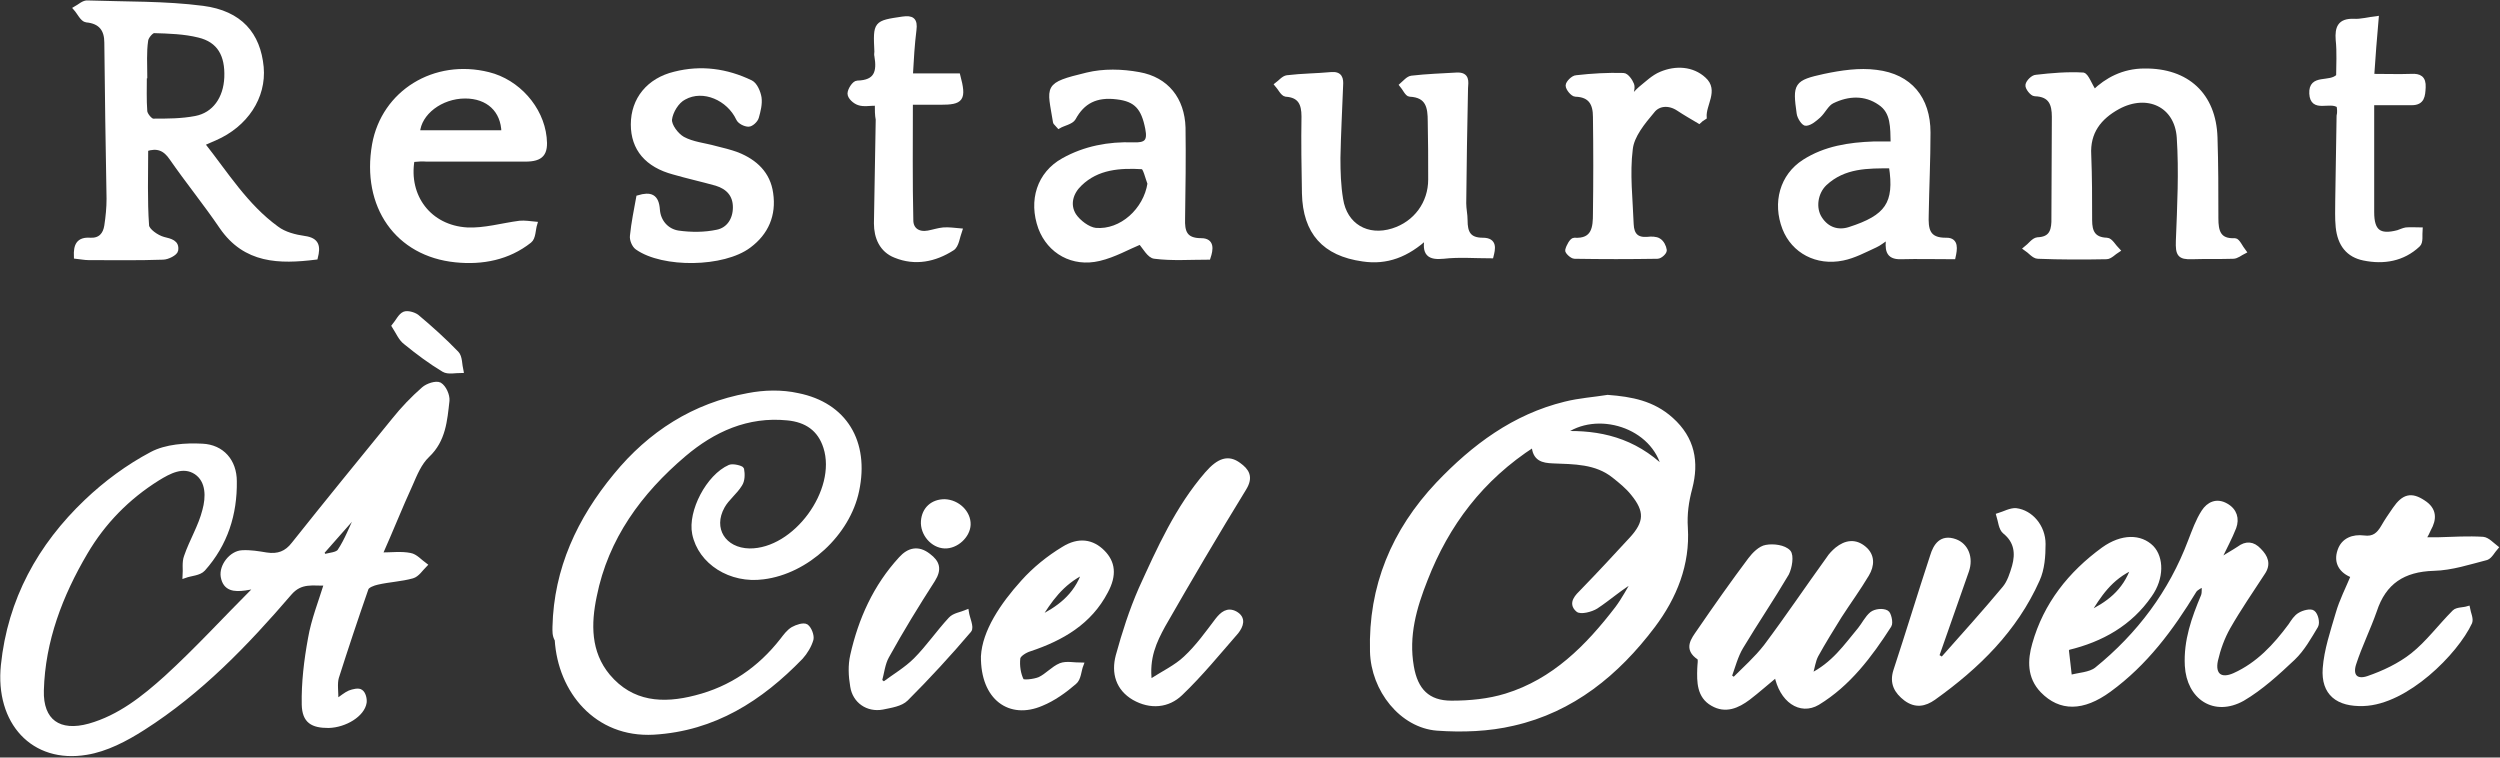
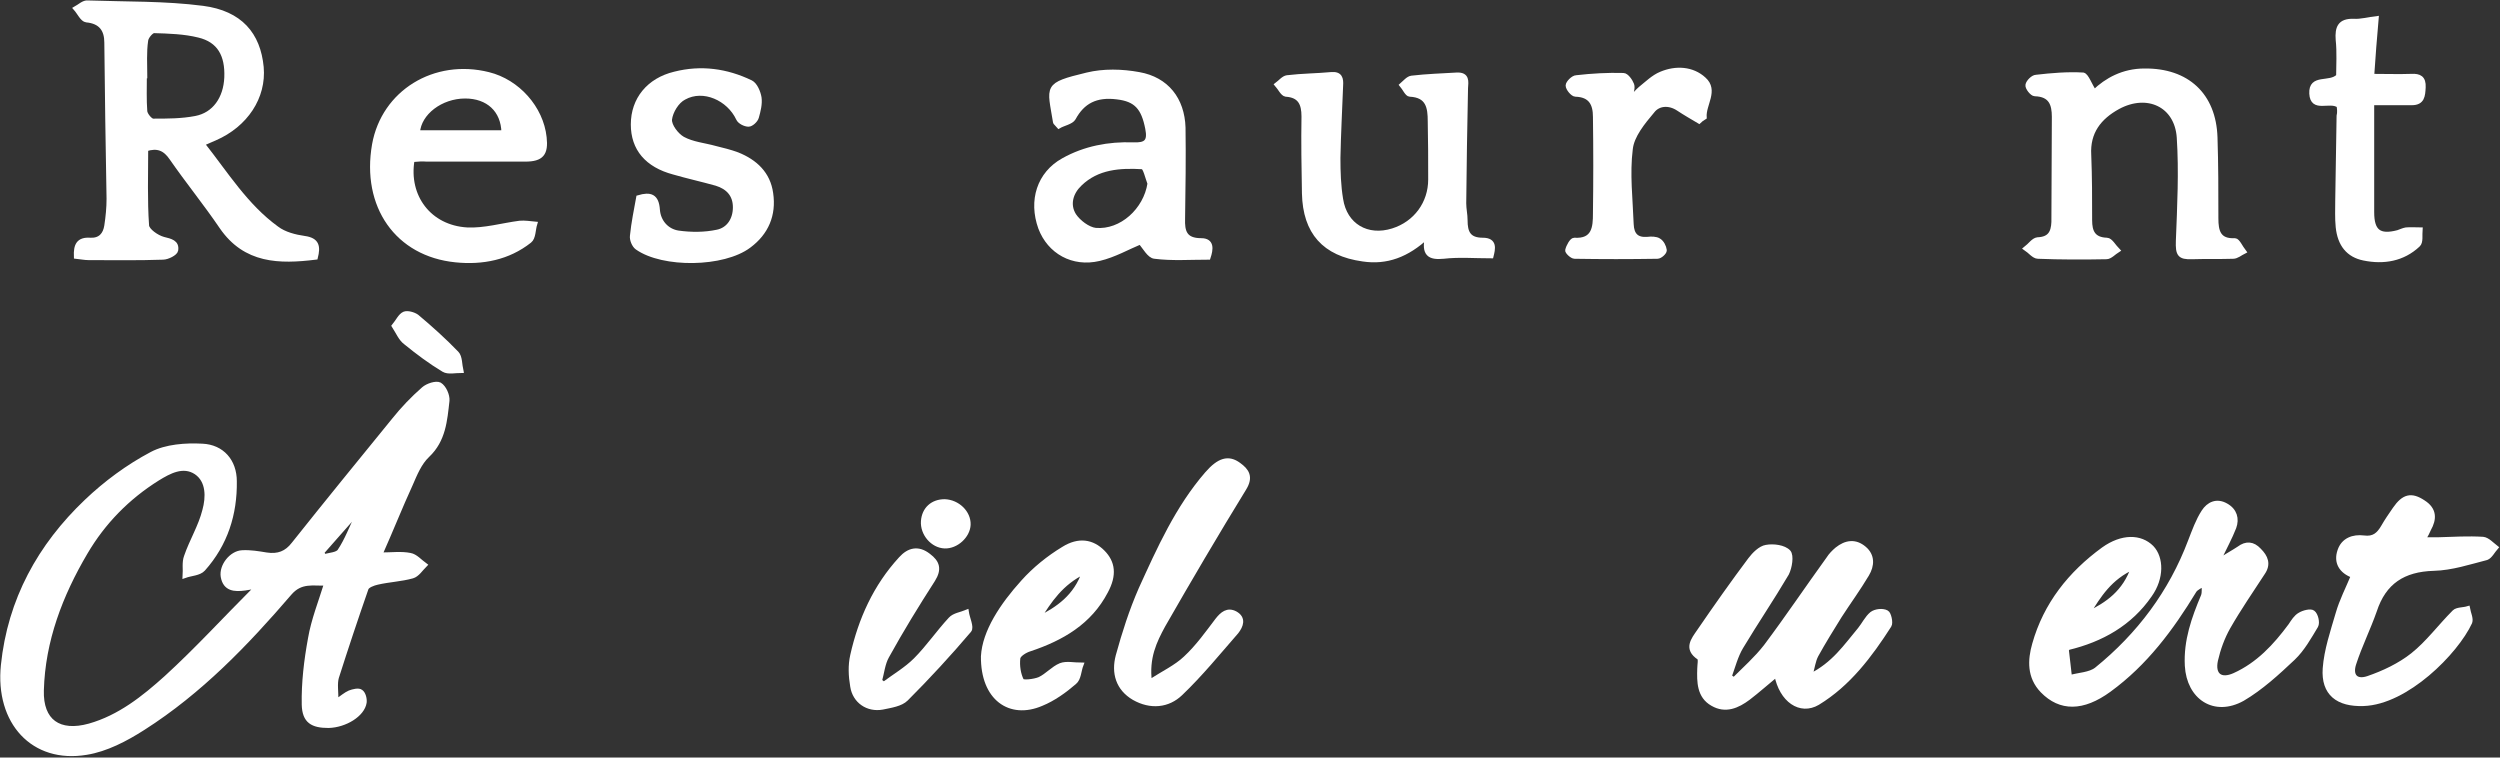
<svg xmlns="http://www.w3.org/2000/svg" version="1.1" id="Calque_1" x="0px" y="0px" viewBox="0 0 558.4 169.2" style="enable-background:new 0 0 558.4 169.2;" xml:space="preserve">
  <rect x="0" y="0" width="558.4" height="169.2" fill="#333333" stroke="none" />
  <style type="text/css">
	.st0{fill:#FFFFFF;stroke:#FFFFFF;}
</style>
  <g>
    <path class="st0" d="M56.5,131.1c-0.6,0.1-1.2,0.2-1.8,0.3c-2.3,0.3-4.4,0.2-4.9-2.6c-0.4-2.4,1.9-5.3,4.3-5.4   c1.8-0.1,3.6,0.2,5.4,0.5c2.6,0.4,4.5-0.3,6.1-2.4c7.4-9.3,14.9-18.5,22.4-27.7c2-2.5,4.2-4.8,6.6-6.9c0.9-0.8,2.8-1.4,3.6-1   c1,0.6,1.8,2.4,1.7,3.6c-0.5,4.4-0.8,8.8-4.4,12.2c-1.8,1.7-2.8,4.2-3.8,6.5c-2.3,5-4.3,10.1-6.8,15.7c2.6,0,4.7-0.3,6.7,0.1   c1.2,0.2,2.2,1.4,3.3,2.2c-0.9,0.9-1.7,2.2-2.8,2.5c-2.5,0.7-5.2,0.8-7.8,1.4c-0.9,0.2-2.3,0.7-2.5,1.4c-2.3,6.6-4.5,13.2-6.6,19.8   c-0.4,1.4-0.1,3.1-0.1,5.4c1.3-0.9,2.1-1.6,3-2c0.8-0.3,2-0.6,2.5-0.2c0.6,0.4,0.9,1.6,0.8,2.4c-0.4,2.7-4.3,5.1-8,5.2   c-3.6,0-5.4-1-5.5-4.7c-0.1-4.9,0.5-9.9,1.4-14.8c0.7-4.1,2.3-8.1,3.6-12.3c-3,0.1-5.7-0.7-8.2,2.2c-9.7,11.3-20,22-32.7,30.1   c-3.9,2.5-8.3,4.8-12.7,5.5c-11.9,2-19.9-6.8-18.6-19.5c1.5-14.6,8.2-26.7,18.6-36.6c4.3-4.1,9.3-7.8,14.6-10.6   c3.2-1.7,7.6-2,11.3-1.8c4.4,0.2,7.2,3.4,7.2,7.9c0.1,7.3-2,14-7,19.6c-0.9,1-2.7,1-4.1,1.5c0.1-1.4-0.2-3,0.3-4.3   c1.2-3.5,3.2-6.7,4.1-10.3c0.8-2.9,0.9-6.6-1.9-8.5c-2.9-1.9-6-0.2-8.6,1.4c-6.7,4.2-12.1,9.7-16.1,16.5   c-5.6,9.5-9.5,19.7-9.8,30.8c-0.2,6.9,3.9,9.8,10.7,7.9c6.7-1.9,12.1-6.2,17.1-10.7c6.9-6.3,13.2-13.2,19.8-19.8   C56.8,131.6,56.7,131.3,56.5,131.1z M71.9,123.4c0.2,0.3,0.3,0.6,0.5,0.9c1.2-0.4,3-0.4,3.5-1.3c1.6-2.4,2.6-5.2,3.9-7.8   c-0.1-0.1-0.3-0.2-0.4-0.3C76.8,117.8,74.4,120.6,71.9,123.4z" />
-     <path class="st0" d="M359.1,88.7c5.3,0.4,10.1,1.3,14.2,5c4.8,4.3,5.7,9.5,4.2,15.3c-0.8,3-1.2,5.8-1,8.9   c0.5,8.1-2.4,15.4-7.3,21.9c-8,10.6-18,18.8-31.2,21.8c-5.5,1.3-11.4,1.5-17,1.1c-7.9-0.6-14.3-8.6-14.5-17.2   c-0.4-14.5,4.8-26.9,14.7-37.4c8-8.4,17-15.1,28.4-17.9C352.8,89.4,356,89.2,359.1,88.7z M342.6,99.3   c-11.8,7.6-19.4,17.8-24.2,30.1c-2.5,6.3-4.3,12.6-3.1,19.5c0.9,5.3,3.6,8.1,8.9,8.1c4.1,0,8.3-0.4,12.2-1.6   c10.7-3.3,18.2-10.9,24.8-19.5c1.5-2,2.7-4.3,4-6.5c-3.2,1.8-5.8,4.2-8.7,6.1c-1.1,0.7-3.5,1.3-4.1,0.7c-1.7-1.5-0.1-3,1.1-4.2   c3.7-3.8,7.3-7.7,10.9-11.6c3.4-3.7,3.5-6.3,0.3-10.2c-1.2-1.5-2.7-2.7-4.2-3.9c-4-3.2-8.9-3.1-13.7-3.3   C344.7,102.9,342.7,102.6,342.6,99.3z M371.7,104.8c-2.1-9.8-15.2-13.8-22.7-8C357.2,96.5,364.9,98.2,371.7,104.8z" />
-     <path class="st0" d="M123.9,140c0.3-12.9,5.5-24,13.6-33.8c7.7-9.4,17.5-15.7,29.6-17.9c3.6-0.7,7.5-0.8,11.1,0   c10.5,2.1,15.5,10.4,13.2,21.3c-2,9.6-11.2,18.1-20.9,19.3c-7.3,1-14.1-3.3-15.4-9.7c-1-4.9,3.1-12.8,7.9-14.9   c0.7-0.3,2.6,0.2,2.7,0.5c0.2,1.1,0.2,2.5-0.4,3.4c-1.1,1.8-2.9,3.1-3.9,4.9c-2.8,5,0.3,9.8,6,9.9c10.2,0.1,20.1-13.4,17-23.1   c-1.3-4.1-4.3-6.1-8.5-6.5c-9-0.9-16.6,2.6-23.1,8.1c-9.9,8.4-17.4,18.6-20,31.6c-1.3,6.2-1.4,12.6,3,17.9   c5.3,6.3,12.3,6.7,19.6,4.8c7.9-2,14.3-6.4,19.3-12.8c0.7-0.9,1.4-1.9,2.4-2.5c0.9-0.5,2.4-1,3-0.6c0.7,0.5,1.3,2.1,1.1,2.9   c-0.4,1.4-1.3,2.9-2.3,4c-9,9.3-19.4,16-32.9,16.8c-12.8,0.7-20.9-9.3-21.6-20.7C123.8,141.9,123.9,140.9,123.9,140z" />
    <path class="st0" d="M70.5,57.5c-8.1,1-15.7,0.9-21-6.8c-3.6-5.3-7.6-10.2-11.2-15.4c-1.5-2.2-3.2-2.8-5.7-2   c0,5.7-0.2,11.4,0.2,17.1c0.1,1.1,2.2,2.6,3.7,3c1.6,0.4,3.1,0.7,2.8,2.5c-0.1,0.7-1.9,1.6-2.9,1.6c-5.5,0.2-11.1,0.1-16.6,0.1   c-0.9,0-1.8-0.2-2.8-0.3c-0.1-2.5,0.5-3.9,3.2-3.7c2.2,0.1,3.3-1.2,3.6-3.2c0.3-2,0.5-4,0.5-6C24.1,32.6,23.9,21,23.8,9.5   c0-2.9-1.3-4.7-4.5-5c-0.9-0.1-1.6-1.7-2.4-2.6c0.9-0.5,1.8-1.4,2.7-1.3c8.6,0.3,17.2,0.1,25.7,1.2C53.7,2.9,57.7,7.7,58.4,15   c0.6,6.7-3.5,12.9-10.4,15.9c-0.8,0.3-1.5,0.7-2.8,1.2C50.5,38.8,54.9,46,61.8,51c1.7,1.3,4.1,1.9,6.2,2.2   C70.9,53.6,71.1,55.1,70.5,57.5z M32.4,17c0,0-0.1,0-0.1,0c0,2.6-0.1,5.3,0.1,7.9c0.1,0.8,1.2,2.1,1.8,2.1c3.2,0,6.4,0,9.5-0.6   c4.2-0.8,6.7-4.4,6.9-9.1c0.2-5-1.6-8.3-6.2-9.4c-3.2-0.8-6.7-0.9-10-1c-0.6,0-1.7,1.3-1.8,2.1C32.2,11.7,32.4,14.4,32.4,17z" />
    <path class="st0" d="M496.4,124.8c1.2-0.8,2.5-1.5,3.7-2.3c1.6-1.2,3.1-1.1,4.5,0.4c1.5,1.5,2.2,3.1,0.8,5.1   c-2.6,4-5.3,7.9-7.7,12.1c-1.3,2.3-2.2,4.8-2.8,7.4c-0.7,3.3,1.1,4.7,4.2,3.3c5.3-2.4,9.1-6.5,12.5-11.1c0.6-0.9,1.2-1.9,2.1-2.4   c0.8-0.5,2.4-0.9,2.9-0.5c0.7,0.5,1.1,2.3,0.7,3c-1.5,2.5-3,5.2-5.1,7.2c-3.5,3.3-7.2,6.7-11.3,9.1c-6.3,3.5-12-0.3-12.4-7.4   c-0.3-5.6,1.5-10.6,3.6-15.6c0.3-0.8,0.1-1.8,0.2-2.7c-0.7,0.5-1.8,0.9-2.2,1.6c-5.1,8.4-10.9,16.2-19,22.1   c-5.9,4.3-10.9,4.3-14.9,0.2c-3-3.1-2.8-6.9-1.8-10.4c2.5-8.9,8-15.8,15.4-21.2c4.2-3,8.3-2.9,10.8-0.4c2.2,2.3,2.3,6.8-0.4,10.6   c-4.4,6.4-10.8,10-18.3,11.8c-0.1,0.2-0.3,0.4-0.3,0.5c0.2,2,0.5,4,0.7,6.1c2-0.6,4.5-0.6,6-1.8c9.5-7.7,16.6-17.2,20.9-28.6   c0.9-2.3,1.7-4.6,3-6.6c1.1-1.7,2.9-2.6,5-1.4c2,1.1,2.5,3,1.8,4.9c-0.9,2.3-2.1,4.5-3.2,6.8C496,124.5,496.2,124.7,496.4,124.8z    M466.3,137.1c4.4-2.1,8.3-4.8,10.2-10.4C471.3,129,468.8,133,466.3,137.1z" />
    <path class="st0" d="M467.8,20.5c2.7-2.6,6.4-4.7,11.2-4.7c9.5-0.1,15.5,5.4,15.8,14.9c0.2,6,0.2,12.1,0.2,18.1   c0,2.8,0.5,5.1,4.2,4.9c0.6,0,1.3,1.6,2,2.5c-0.8,0.4-1.6,1.1-2.4,1.1c-3.1,0.1-6.1,0-9.2,0.1c-2.8,0.1-3.2-0.6-3.1-3.6   c0.3-7.7,0.7-15.5,0.2-23.1c-0.5-7.3-7.1-10.3-13.6-6.8c-4.2,2.3-6.8,5.6-6.5,10.7c0.2,4.9,0.2,9.8,0.2,14.6c0,2.5,0.7,4.3,3.8,4.4   c0.8,0,1.6,1.5,2.4,2.3c-0.8,0.5-1.7,1.5-2.5,1.5c-5.1,0.1-10.2,0.1-15.3-0.1c-0.9,0-1.8-1.2-2.7-1.8c0.9-0.7,1.7-1.9,2.6-2   c2.7-0.1,3.5-1.5,3.6-3.9c0-7.8,0.1-15.7,0.1-23.5c0-2.8-0.7-5-4.3-5.1c-0.6,0-1.7-1.4-1.6-2c0.1-0.7,1.2-1.8,1.9-1.8   c3.5-0.4,7-0.7,10.5-0.5C466.1,16.9,466.8,19.1,467.8,20.5z" />
    <path class="st0" d="M404.3,151c5.3-2.6,8-6.7,11.1-10.4c0.9-1.1,1.6-2.6,2.7-3.5c0.8-0.6,2.4-0.8,3.3-0.3c0.5,0.2,1,2.3,0.6,2.9   c-4.3,6.7-9.1,13.1-16,17.3c-3.9,2.3-8.1-0.6-9.2-6.3c-2.2,1.8-4.2,3.6-6.3,5.2c-2.4,1.8-5.1,3-8,1.3c-3-1.7-3-4.9-2.9-7.9   c0-0.8,0.3-2.1-0.1-2.4c-3-2-1.3-4,0-5.9c3.7-5.4,7.5-10.8,11.4-16c0.9-1.2,2.3-2.6,3.6-2.8c1.6-0.3,4,0,5,1.1   c0.7,0.8,0.3,3.4-0.4,4.8c-3.3,5.6-6.9,10.9-10.2,16.4c-1.2,2-1.8,4.4-2.6,6.6c0.3,0.2,0.7,0.5,1,0.7c2.4-2.4,5-4.7,7.1-7.4   c4.8-6.4,9.3-13.1,14-19.6c0.5-0.8,1.2-1.5,1.9-2.1c2-1.6,4.1-1.9,6.1-0.2c1.9,1.6,1.8,3.8,0.6,5.8c-1.9,3.2-4.1,6.2-6.1,9.3   c-1.8,2.9-3.6,5.8-5.2,8.7C405,147.6,404.9,149,404.3,151z" />
-     <path class="st0" d="M436.3,57.4c-4.1,0-7.9-0.1-11.7,0c-3.1,0.1-3.1-1.8-2.8-4.5c-1.2,0.8-2,1.5-2.9,1.9c-2.4,1.1-4.8,2.4-7.3,2.9   c-5.8,1.2-11-1.6-13-6.7c-2.2-5.7-0.6-11.7,4.4-14.9c4.7-3,10-3.8,15.5-4c1.3,0,2.7,0,4.3,0c-0.1-3.7,0.1-7.1-2.9-9.1   c-3.3-2.3-7.1-2.1-10.6-0.4c-1.3,0.6-2,2.3-3.1,3.3c-0.8,0.7-1.8,1.6-2.8,1.7c-0.5,0.1-1.5-1.4-1.6-2.3c-0.9-6.4-0.7-6.9,5.7-8.3   c3.8-0.8,7.8-1.4,11.6-0.9c7.5,0.9,11.6,5.9,11.6,13.5c0,6.1-0.3,12.3-0.4,18.4c-0.1,3.1,0.1,5.7,4.5,5.6   C437,53.6,436.7,55.6,436.3,57.4z M422.4,37.1c-5.2,0-10.5-0.1-14.8,3.9c-2.1,2-2.6,5.5-1.1,7.8c1.6,2.5,4.1,3.2,6.6,2.4   C421.5,48.5,423.7,45.5,422.4,37.1z" />
    <path class="st0" d="M333.1,57.2c-3.7,0-7.2-0.3-10.7,0.1c-3.1,0.3-4.5-0.5-3.6-4.5c-4.5,4.2-9.1,5.9-14.4,5.1   c-8.6-1.2-12.9-6-13.1-14.7c-0.1-5.7-0.2-11.4-0.1-17.2c0-2.8-0.8-4.7-4-4.9c-0.7-0.1-1.3-1.4-2-2.2c0.8-0.6,1.5-1.5,2.3-1.6   c3.3-0.4,6.6-0.4,9.8-0.7c2.1-0.2,2.3,1,2.2,2.5c-0.2,5.4-0.5,10.8-0.6,16.2c0,3.1,0.1,6.2,0.6,9.2c0.9,5.9,5.9,8.8,11.6,7   c5.1-1.6,8.4-6.1,8.4-11.4c0-4.3,0-8.7-0.1-13c0-3.1-0.4-5.8-4.5-6c-0.6,0-1.2-1.4-1.8-2.1c0.7-0.6,1.4-1.5,2.2-1.6   c3.4-0.4,6.8-0.5,10.1-0.7c2.4-0.1,2.1,1.5,2,3c-0.2,8.6-0.3,17.2-0.4,25.7c0,1.3,0.3,2.5,0.3,3.8c0,2.7,0.7,4.4,3.9,4.4   C334,53.6,333.5,55.6,333.1,57.2z" />
    <path class="st0" d="M236.5,28.2c-0.6-0.7-0.8-0.8-0.8-0.9c-1.3-8.1-2.4-8.3,7.1-10.6c3.7-0.9,7.8-0.8,11.6-0.1   c6.2,1.1,9.7,5.6,9.9,11.9c0.1,6.8,0,13.6-0.1,20.3c-0.1,2.9,0.4,4.9,4.1,4.9c2.5,0,2.2,2,1.6,3.8c-4.1,0-8.1,0.3-12-0.2   c-1.2-0.1-2.2-2.1-3.2-3.2c-2.7,1.1-5.8,2.9-9.2,3.7c-5.9,1.4-11.1-1.6-13.1-6.9c-2.2-6.1-0.3-12.1,5.1-15.1   c4.8-2.7,10.2-3.7,15.6-3.5c2.8,0.1,3.8-0.6,3.2-3.6c-0.9-4.6-2.5-6.5-6.8-7c-4.7-0.6-7.7,1-9.7,4.7   C239.3,27.3,237.5,27.6,236.5,28.2z M256.8,41c-0.5-1.3-1-3.6-1.6-3.7c-5-0.3-10.1,0-14,3.8c-2,1.9-2.8,4.6-1.3,7   c1,1.5,3.1,3.1,4.8,3.3C250.5,51.9,255.9,46.9,256.8,41z" />
    <path class="st0" d="M92.1,35.7c-1.4,8.2,3.8,15.1,12.2,15.6c3.9,0.2,7.9-1,11.8-1.5c1.1-0.1,2.3,0.1,3.4,0.2   c-0.4,1.3-0.3,3.1-1.2,3.8c-4.8,3.8-10.6,4.9-16.5,4.3c-13.1-1.3-20.6-12.1-18.2-25.8c2.1-11.7,13.5-18.7,25.5-15.7   c6.5,1.6,11.8,7.5,12.5,14.1c0.4,3.6-0.6,4.9-4.3,4.9c-7.3,0-14.7,0-22,0C94.4,35.5,93.2,35.6,92.1,35.7z M112.5,29.6   c-0.1-5-3.5-8.1-8.6-8.1c-5.4,0-10.3,3.7-10.6,8.1C99.6,29.6,106.1,29.6,112.5,29.6z" />
    <path class="st0" d="M142.6,44.1c2.7-0.8,4.1-0.3,4.3,2.8c0.2,2.6,2,4.7,4.6,5.1c2.9,0.4,5.9,0.4,8.7-0.2c2.5-0.5,4-2.7,4-5.5   c0-2.8-1.6-4.5-4.2-5.3c-3.2-0.9-6.4-1.6-9.5-2.5c-6-1.6-9.1-5.3-9.1-10.7c0-5.6,3.5-9.9,9.3-11.3c5.9-1.5,11.6-0.7,17,1.9   c1,0.5,1.7,2.2,1.9,3.4c0.2,1.4-0.2,3-0.6,4.4c-0.2,0.7-1.2,1.6-1.8,1.6c-0.8,0-2-0.6-2.3-1.3c-2.1-4.5-7.8-7.1-12.1-4.7   c-1.6,0.8-3,3.1-3.2,4.9c-0.1,1.4,1.5,3.5,2.9,4.3c2.2,1.2,4.8,1.4,7.3,2.1c1.6,0.4,3.3,0.8,4.9,1.4c4,1.6,6.9,4.3,7.5,8.7   c0.7,4.8-1,8.8-4.9,11.7c-5.7,4.3-19.2,4.5-25,0.4c-0.7-0.5-1.2-1.8-1.1-2.6C141.5,49.7,142.1,46.9,142.6,44.1z" />
    <path class="st0" d="M541.3,120.5c1.4,0,2.4,0,3.4,0c3.3-0.1,6.6-0.3,9.9-0.1c1,0.1,2,1.2,2.9,1.9c-0.7,0.8-1.3,2-2.1,2.3   c-3.9,1-7.8,2.3-11.8,2.4c-6.8,0.2-11.1,3-13.2,9.4c-1.4,4-3.3,7.8-4.6,11.8c-0.9,2.7,0.4,4.2,3.1,3.3c3.5-1.2,7.1-2.9,10-5.2   c3.4-2.7,6.1-6.4,9.3-9.6c0.6-0.6,2-0.5,3-0.8c0.2,1.1,0.8,2.3,0.5,3.1c-3.1,6.7-14.2,17.9-23.8,18.2c-5.7,0.2-9-2.3-8.6-7.9   c0.3-4.1,1.7-8.2,2.9-12.3c0.8-2.8,2.2-5.5,3.4-8.4c-2.7-1-3.9-3-3-5.6c0.8-2.4,3-3.2,5.4-2.9c2.2,0.3,3.3-0.7,4.3-2.4   c0.8-1.4,1.7-2.7,2.6-4c2-2.9,3.7-3.3,6.4-1.5c2.5,1.6,2.5,3.7,1.2,6C542.2,118.9,541.9,119.5,541.3,120.5z" />
    <path class="st0" d="M256.8,152.3c3.1-2,5.9-3.3,8-5.3c2.7-2.5,4.9-5.6,7.1-8.5c1.1-1.4,2.3-2.4,4-1.5c2,1.1,1.3,2.8,0.3,4.1   c-4.1,4.7-8,9.5-12.5,13.8c-2.8,2.7-6.7,3.1-10.4,1c-3.6-2.1-4.6-5.6-3.6-9.4c1.4-5.1,3-10.1,5.1-14.9c4.1-9,8.2-18.2,14.8-25.8   c2.7-3.1,4.8-3.7,7.1-2c1.8,1.3,2.8,2.7,1.2,5.3c-6.2,10.1-12.2,20.3-18.1,30.6C257.9,143.2,256.1,146.9,256.8,152.3z" />
-     <path class="st0" d="M433.8,147.3c4.7-5.3,9.4-10.5,13.9-15.9c1.1-1.3,1.7-3.2,2.2-4.9c0.8-2.9,0.5-5.6-2.1-7.7   c-0.9-0.7-1-2.4-1.4-3.7c1.3-0.4,2.7-1.2,3.9-1.1c3.3,0.4,6.1,3.6,6.1,7.5c0,2.7-0.2,5.6-1.3,8c-5,11.2-13.4,19.4-23.2,26.4   c-2,1.4-4,1.8-6.2,0.2c-2.1-1.6-3.2-3.5-2.3-6.3c2.8-8.5,5.4-17.1,8.2-25.6c0.7-2.3,2-4.4,5.1-3.3c2.5,0.9,3.6,3.7,2.6,6.6   c-2.2,6.4-4.5,12.7-6.7,19.1C432.9,146.7,433.4,147,433.8,147.3z" />
    <path class="st0" d="M522.4,23.6c-2-1.5-5.9,1.2-6.1-2.7c-0.2-4,4.1-1.9,6-3.9c0-2.4,0.2-5.3-0.1-8.1c-0.2-2.7,0.4-4.3,3.5-4.2   c1.7,0.1,3.3-0.4,5.1-0.6c-0.4,4.5-0.7,8.4-1,12.9c3.2,0,6,0.1,8.8,0c1.8-0.1,2.8,0.4,2.7,2.5c-0.1,1.9-0.2,3.5-2.6,3.5   c-2.7,0-5.5,0-8.9,0c0,3.7,0,7,0,10.4c0,4.7,0,9.3,0,14c0,4.3,1.6,5.6,5.8,4.5c0.6-0.2,1.2-0.5,1.8-0.6c1.1-0.1,2.1,0,3.2,0   c-0.1,1.2,0.2,2.8-0.5,3.4c-3.4,3.2-7.7,3.9-12.1,3c-3.5-0.7-5.4-3.1-5.8-7c-0.2-2-0.1-4-0.1-6c0.1-6.3,0.2-12.5,0.3-18.8   C522.6,25.1,522.5,24.3,522.4,23.6z" />
-     <path class="st0" d="M195.9,23.1c-1.7,0-3,0.3-4.1-0.1c-0.9-0.3-2-1.3-2-2.1c0-0.8,1-2.4,1.7-2.4c4.3-0.1,4.9-2.5,4.3-6   c-0.1-0.3,0-0.6,0-1c-0.3-6.4-0.3-6.4,5.8-7.3c2.1-0.3,2.9,0.2,2.6,2.5c-0.4,3.2-0.6,6.5-0.8,10.2c3.9,0,7.3,0,10.6,0   c1.4,5.3,0.8,6-4,6c-2,0-4,0-6.6,0c0,9-0.1,17.6,0.1,26.3c0,2.1,1.6,3.2,3.8,2.8c1.1-0.2,2.3-0.6,3.4-0.7c1.2-0.1,2.5,0.1,3.7,0.2   c-0.5,1.4-0.7,3.4-1.7,4c-3.9,2.5-8.3,3.4-12.7,1.6c-3.1-1.2-4.3-4.1-4.3-7.2c0.1-7.7,0.3-15.5,0.4-23.2   C195.9,25.7,195.9,24.6,195.9,23.1z" />
    <path class="st0" d="M379.5,27.1c-1.5-0.9-3.1-1.8-4.6-2.8c-2.1-1.4-4.5-1.2-5.8,0.5c-2.1,2.5-4.6,5.5-4.9,8.5   c-0.7,5.5,0,11.2,0.2,16.8c0.1,2.4,1.2,3.5,3.6,3.3c0.8-0.1,1.9-0.1,2.5,0.3c0.7,0.4,1.2,1.4,1.3,2.2c0,0.5-1,1.4-1.6,1.4   c-6.2,0.1-12.3,0.1-18.5,0c-0.6,0-1.7-1.1-1.6-1.4c0.2-0.9,1-2.3,1.5-2.3c4.5,0.3,4.7-2.9,4.7-5.9c0.1-7.2,0.1-14.4,0-21.6   c0-2.9-1-4.9-4.4-5c-0.6,0-1.7-1.3-1.7-2c0-0.6,1.2-1.8,1.9-1.8c3.5-0.4,7-0.6,10.5-0.5c0.7,0,1.6,1.3,1.9,2.1   c0.3,0.8-0.2,1.8-0.4,3.4c1-1.2,1.6-1.9,2.3-2.5c1.5-1.2,2.9-2.6,4.6-3.3c3.3-1.4,7-1.2,9.6,1.2c2.8,2.5-0.1,5.6,0.1,8.5   C380.2,26.5,379.8,26.8,379.5,27.1z" />
    <path class="st0" d="M219.6,146.6c0.3-5.5,4.2-11.4,8.9-16.6c2.6-2.9,5.7-5.4,9-7.4c3.5-2.2,6.5-1.6,8.8,0.7   c2.3,2.3,2.7,5.1,0.7,8.8c-3.6,6.9-9.8,10.5-17,12.9c-1,0.3-2.5,1.2-2.6,2c-0.2,1.7,0.1,3.6,0.8,5c0.2,0.5,2.8,0.2,4-0.3   c1.7-0.8,3-2.4,4.7-3.1c1.3-0.5,3-0.1,4.6-0.1c-0.5,1.3-0.5,3.1-1.5,3.9c-2.2,1.9-4.7,3.7-7.4,4.8   C225.6,160.2,219.5,156,219.6,146.6z M231.9,138.2c4.4-2.2,8.4-4.9,10.3-10.5C237,130.2,234.4,134.2,231.9,138.2z" />
    <path class="st0" d="M197.4,152.8c2.4-1.8,5-3.3,7.1-5.4c2.8-2.8,5.1-6.2,7.8-9.1c0.8-0.9,2.4-1.1,3.6-1.6c0.2,1.4,1.2,3.4,0.6,4.1   c-4.5,5.3-9.2,10.4-14.1,15.3c-1.2,1.2-3.4,1.5-5.3,1.9c-3.3,0.6-6.2-1.4-6.7-4.7c-0.4-2.3-0.5-4.7,0-6.9c1.8-8,5.1-15.4,10.8-21.6   c1.8-2,3.9-2.5,6.2-0.7c2,1.5,2.5,3,1,5.4c-3.6,5.6-7.1,11.3-10.3,17.1c-0.9,1.6-1.1,3.7-1.6,5.5   C196.7,152.2,197,152.5,197.4,152.8z" />
    <path class="st0" d="M88,72.8c0.9-1.1,1.4-2.3,2.3-2.7c0.7-0.3,2.1,0.1,2.8,0.6c3.1,2.6,6.1,5.3,8.9,8.2c0.8,0.8,0.7,2.6,1,3.9   c-1.3,0-2.9,0.4-3.9-0.2c-3-1.8-5.8-3.9-8.5-6.1C89.5,75.7,88.9,74.2,88,72.8z" />
    <path class="st0" d="M211,112c2.9,0.1,5.4,2.5,5.3,5.2c-0.1,2.5-2.7,4.9-5.3,4.8c-2.7-0.1-5-2.8-4.8-5.6   C206.4,113.7,208.3,112,211,112z" />
  </g>
</svg>